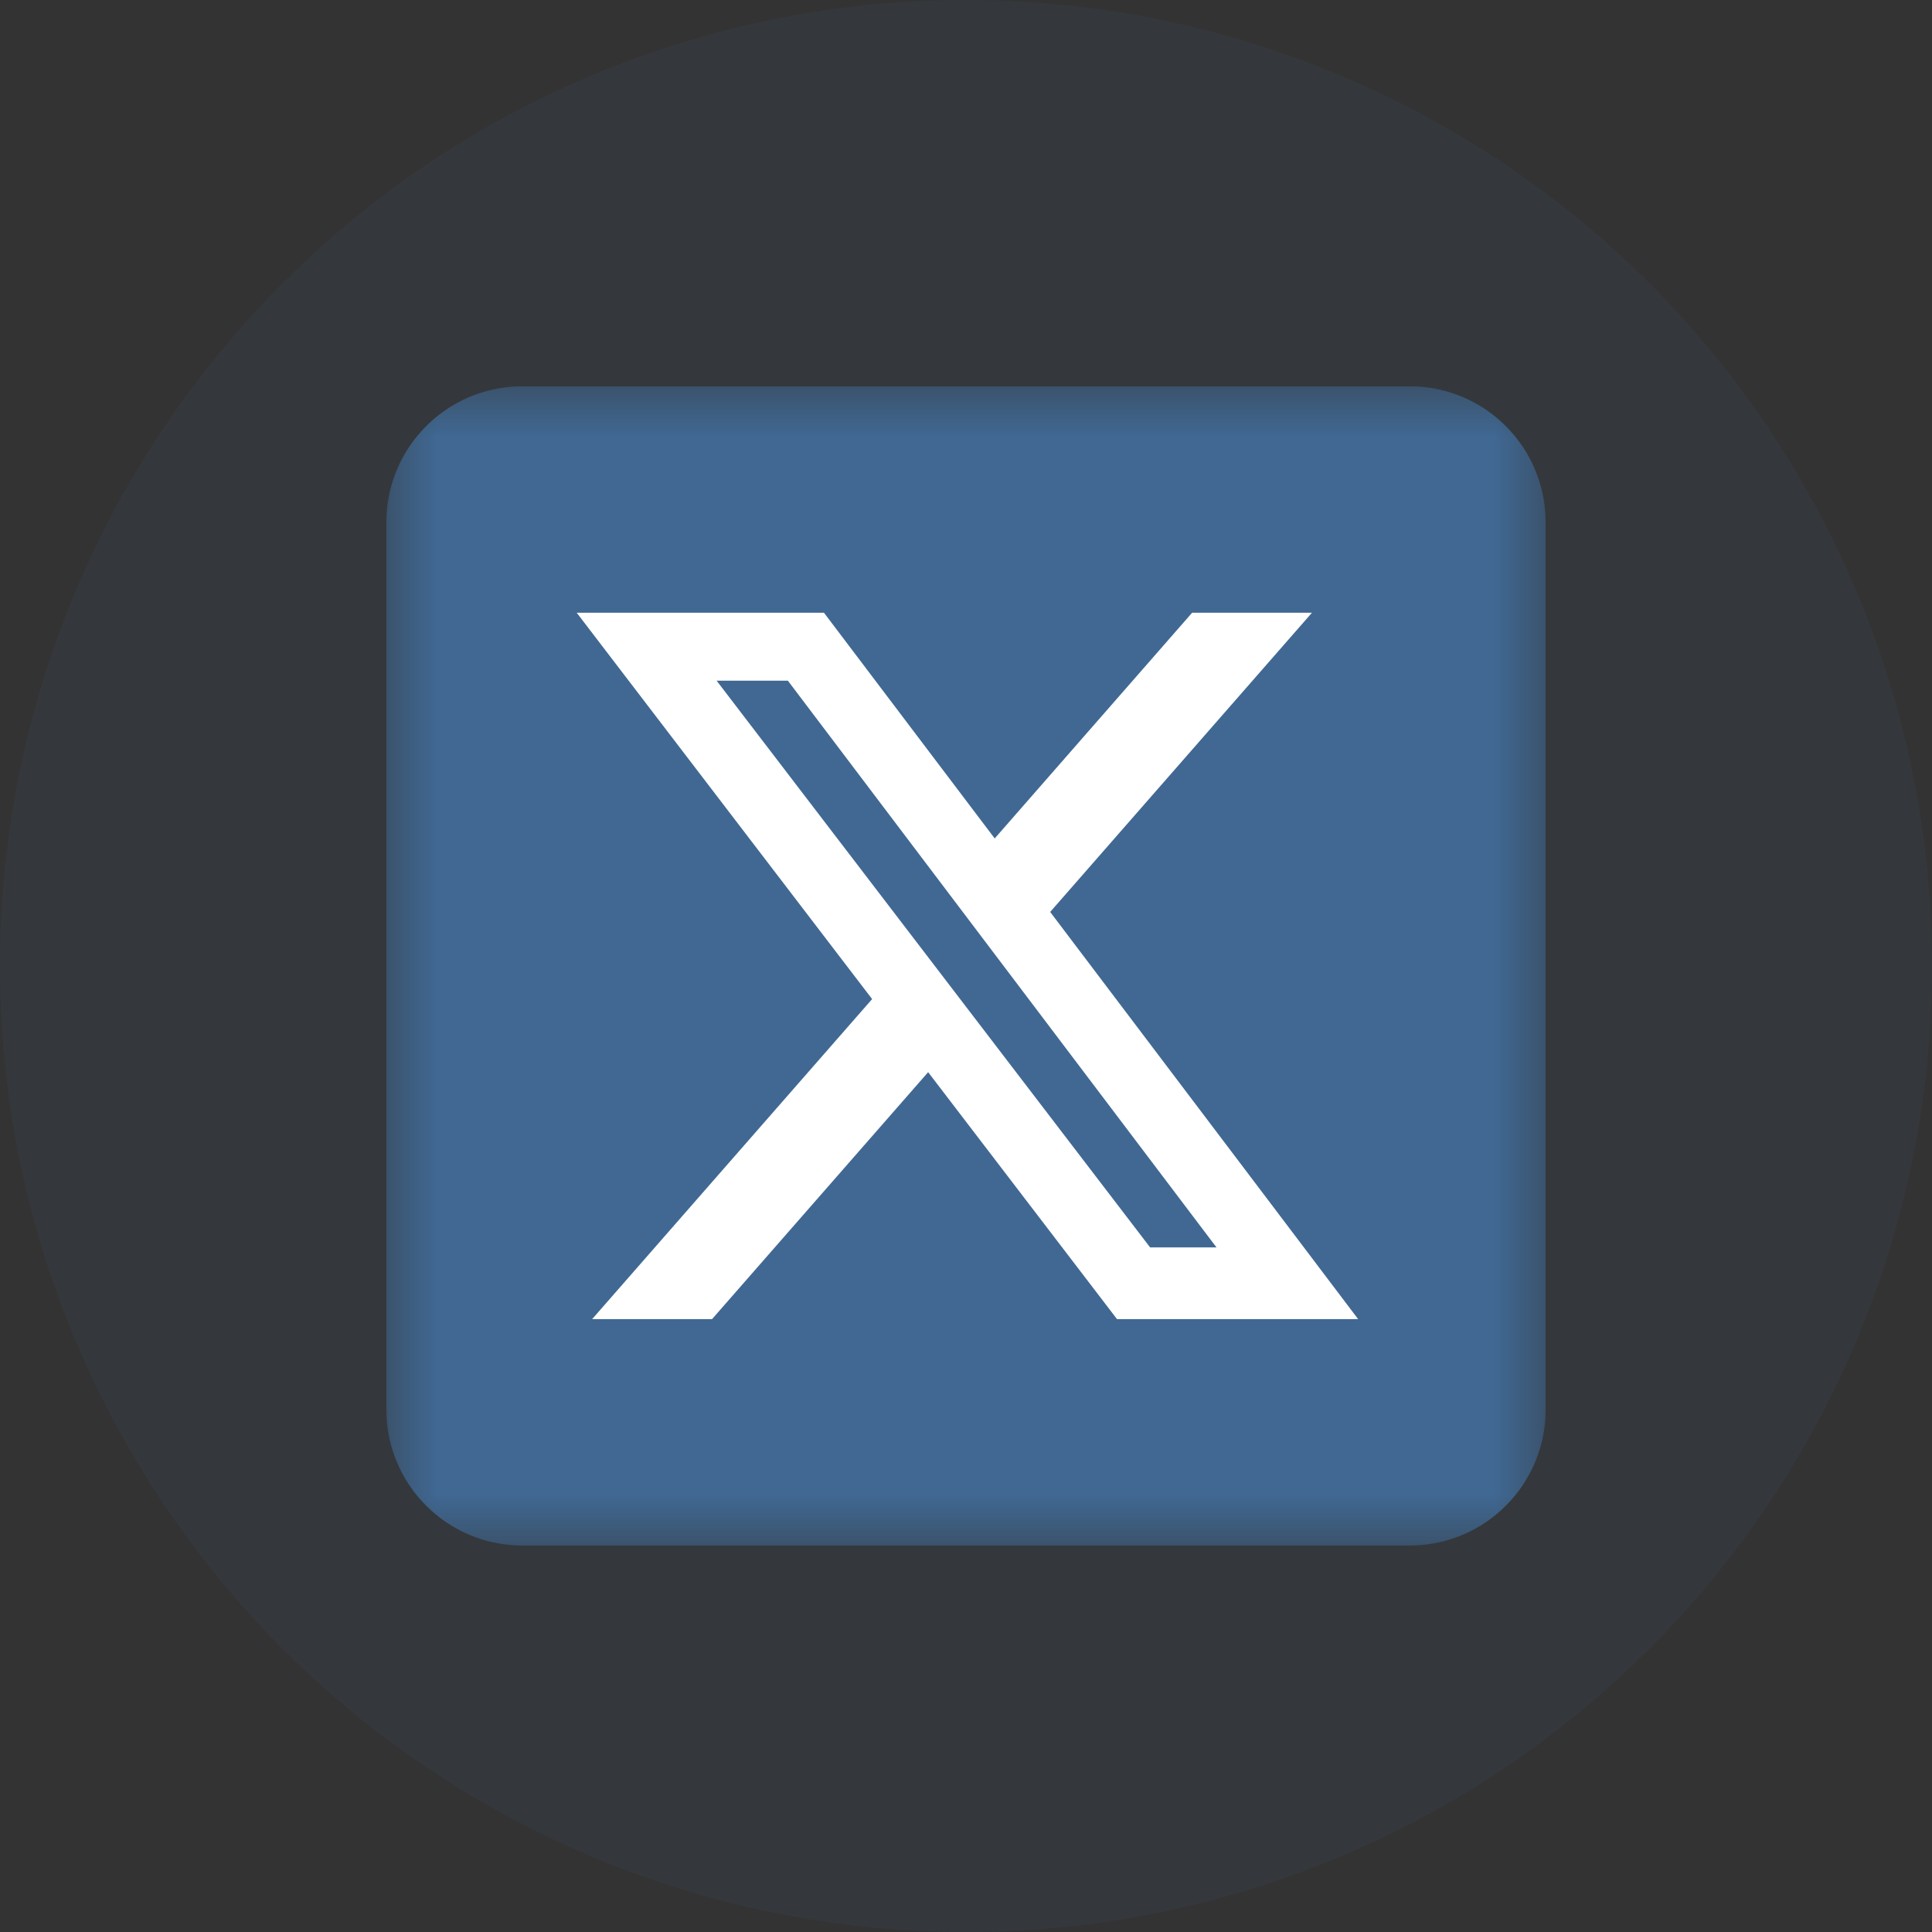
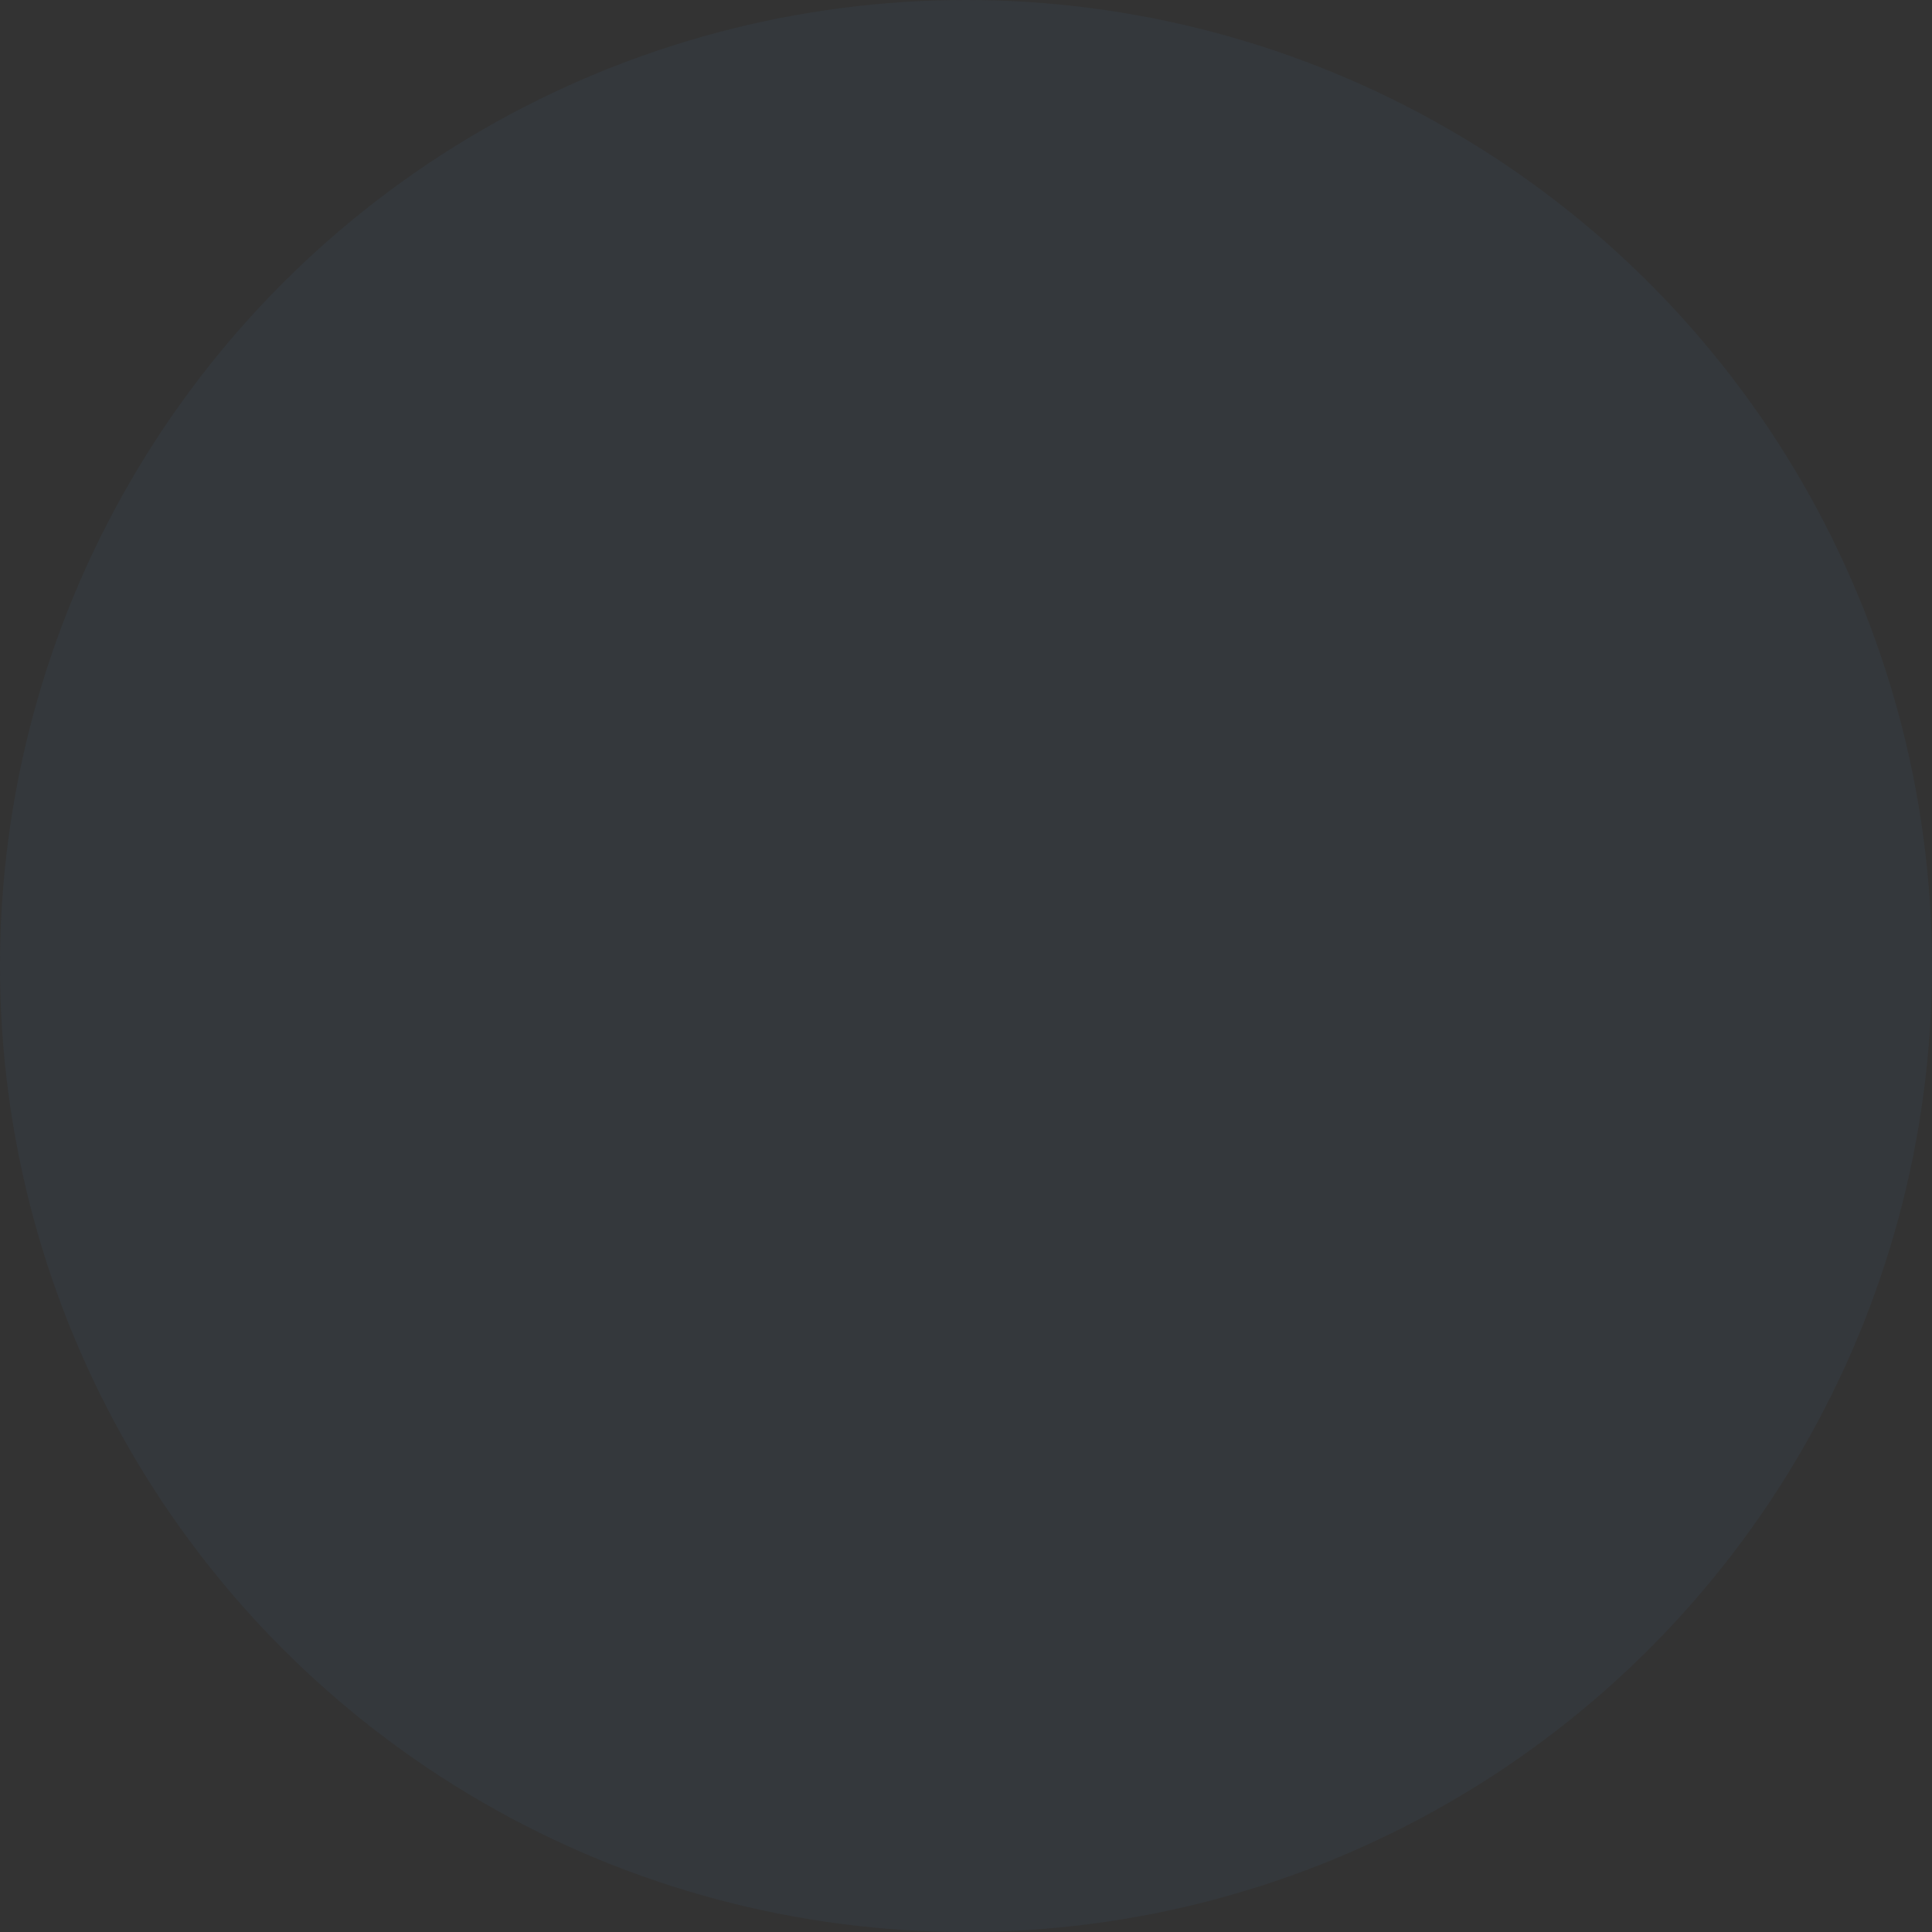
<svg xmlns="http://www.w3.org/2000/svg" width="42" height="42" viewBox="0 0 42 42" fill="none">
  <rect x="0" y="0" width="42" height="42" fill="#333333" stroke="none" />
  <circle cx="21" cy="21" r="21" fill="#406893" fill-opacity="0.1" />
  <g clip-path="url(#clip0_108_3996)">
    <mask id="mask0_108_3996" style="mask-type:luminance" maskUnits="userSpaceOnUse" x="8" y="8" width="26" height="26">
      <path d="M33.6 8.398H8.4V33.598H33.6V8.398Z" fill="white" />
    </mask>
    <g mask="url(#mask0_108_3996)">
      <path d="M30.647 8.398H11.353C9.722 8.398 8.4 9.721 8.4 11.352V30.645C8.4 32.276 9.722 33.598 11.353 33.598H30.647C32.278 33.598 33.6 32.276 33.6 30.645V11.352C33.6 9.721 32.278 8.398 30.647 8.398Z" fill="#406893" />
      <path d="M25.916 13.32H28.521L22.83 19.825L29.525 28.677H24.283L20.177 23.308L15.479 28.677H12.872L18.959 21.719L12.537 13.32H17.912L21.624 18.227L25.916 13.32ZM25.002 27.117H26.445L17.128 14.798H15.579L25.002 27.117Z" fill="white" />
    </g>
  </g>
  <defs>
    <clipPath id="clip0_108_3996">
-       <rect width="25.2" height="25.2" fill="white" transform="translate(8.4 8.4)" />
-     </clipPath>
+       </clipPath>
  </defs>
</svg>